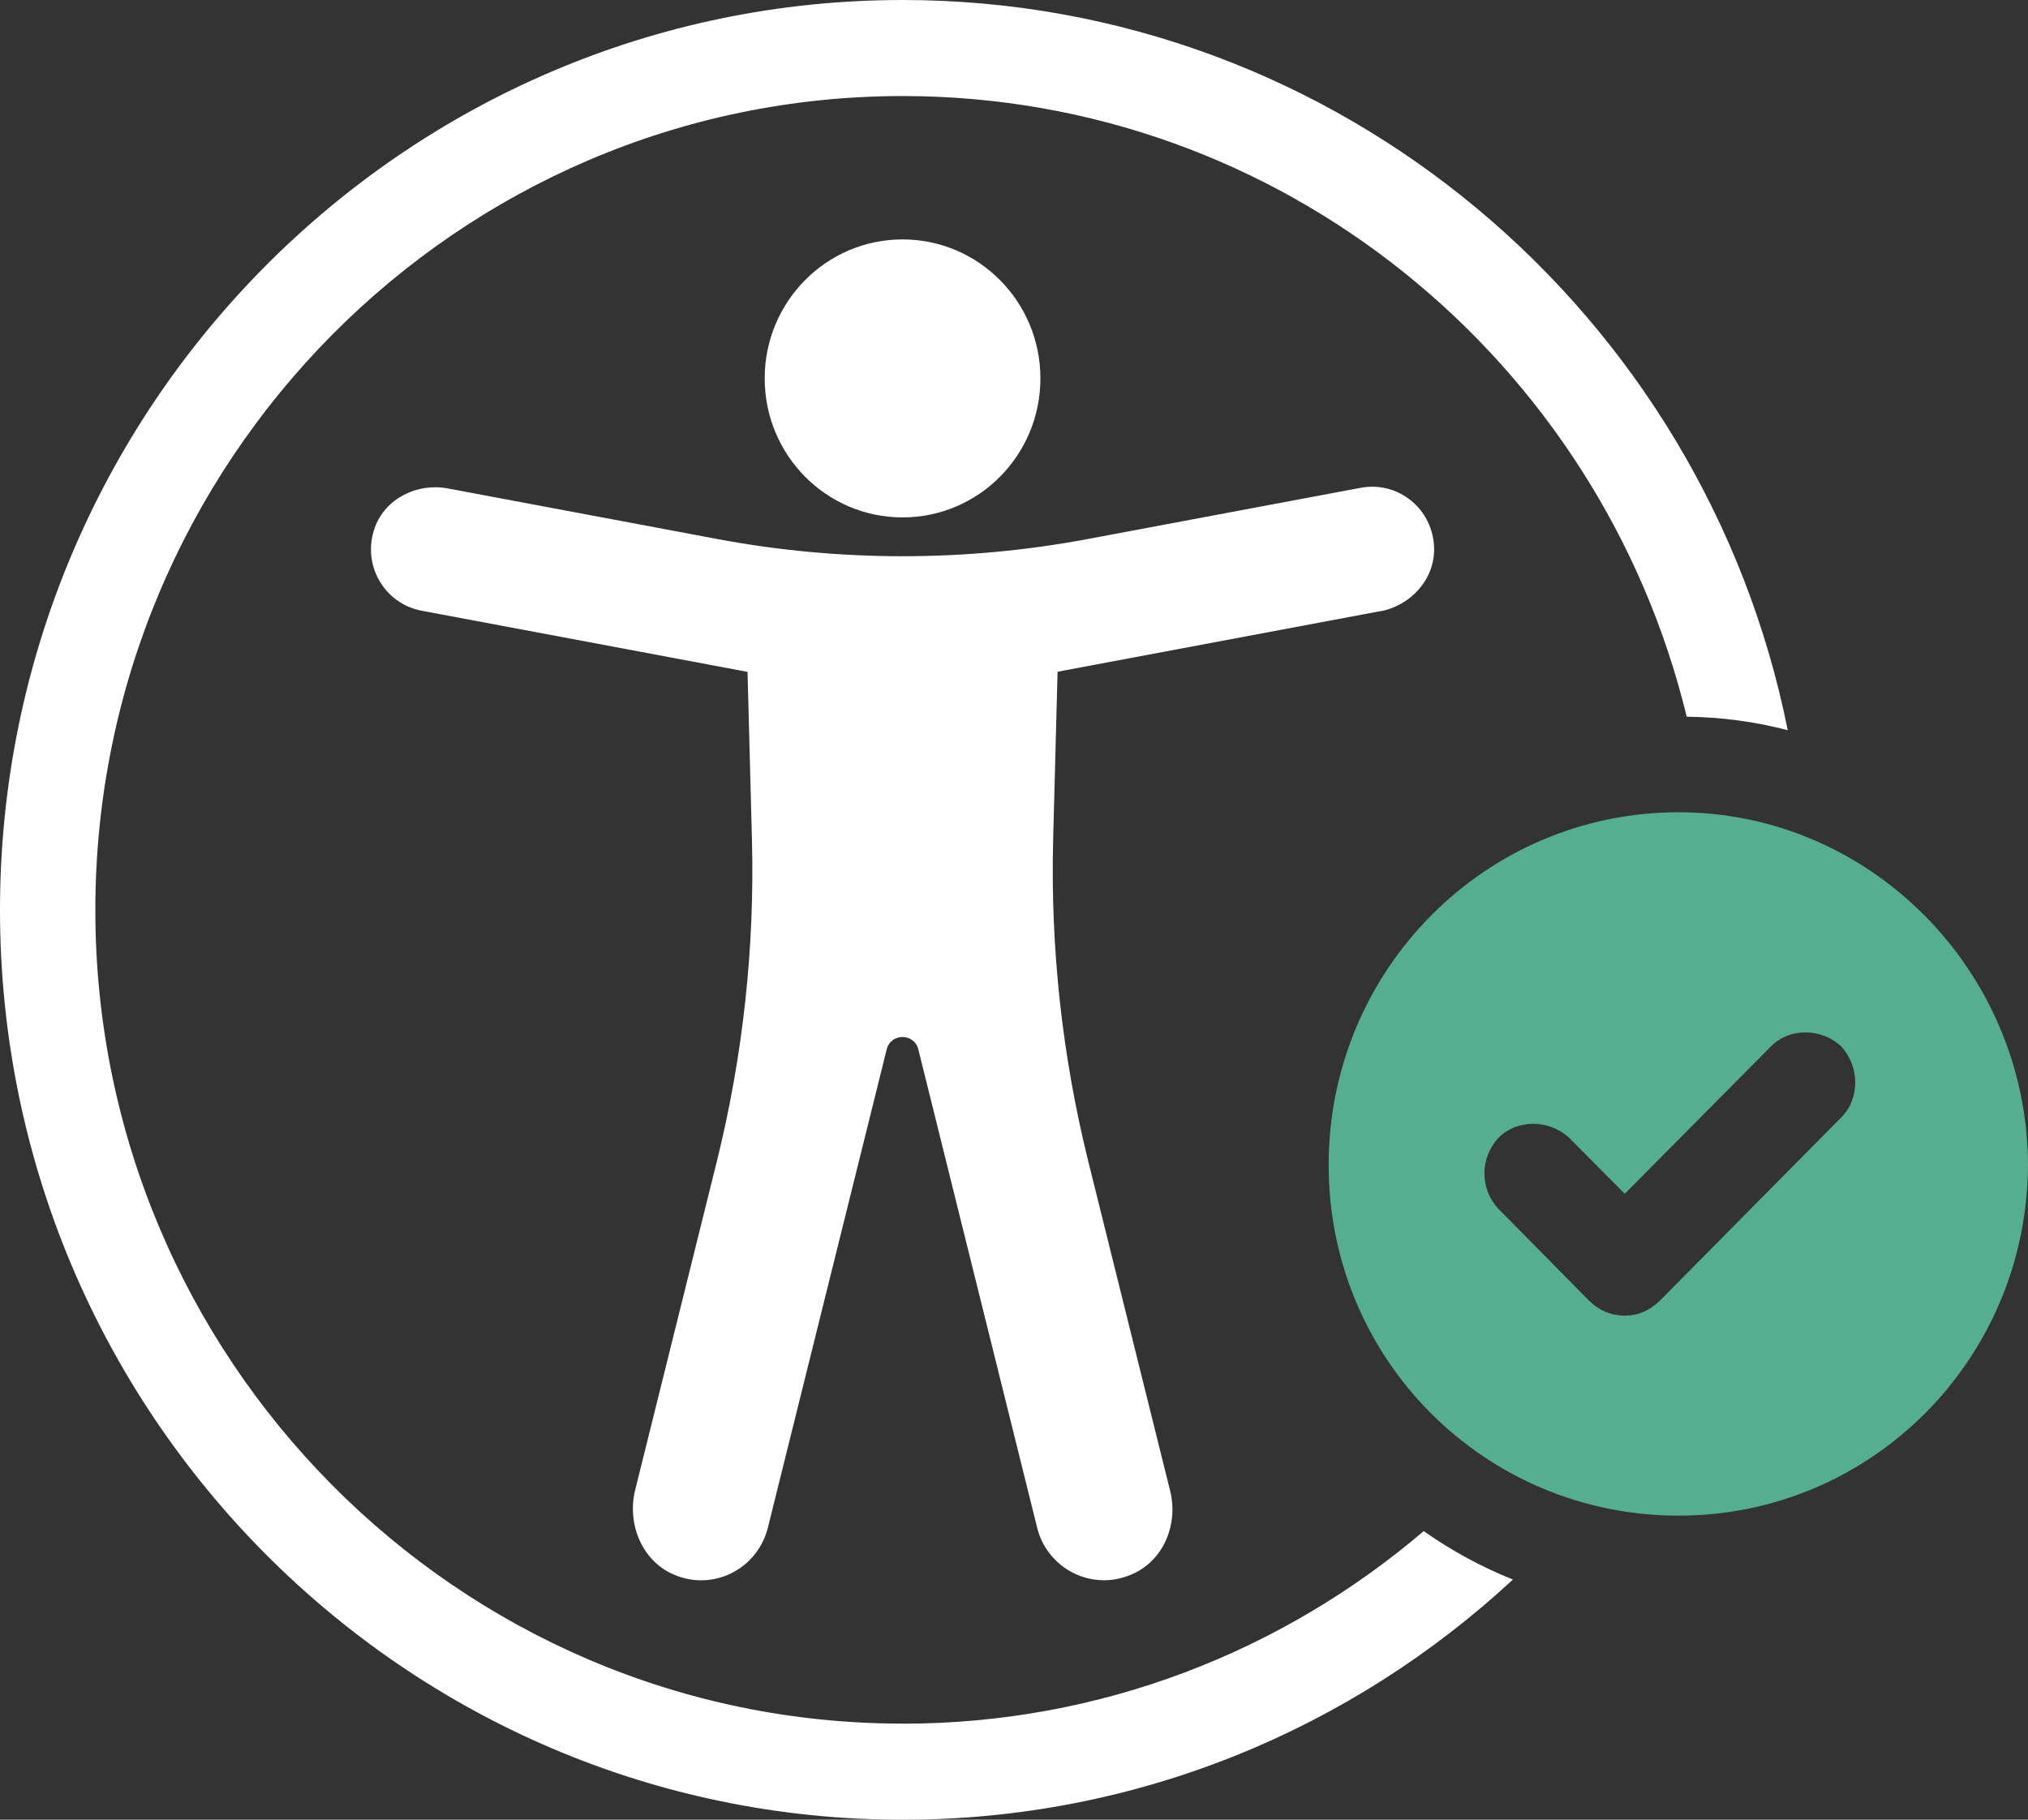
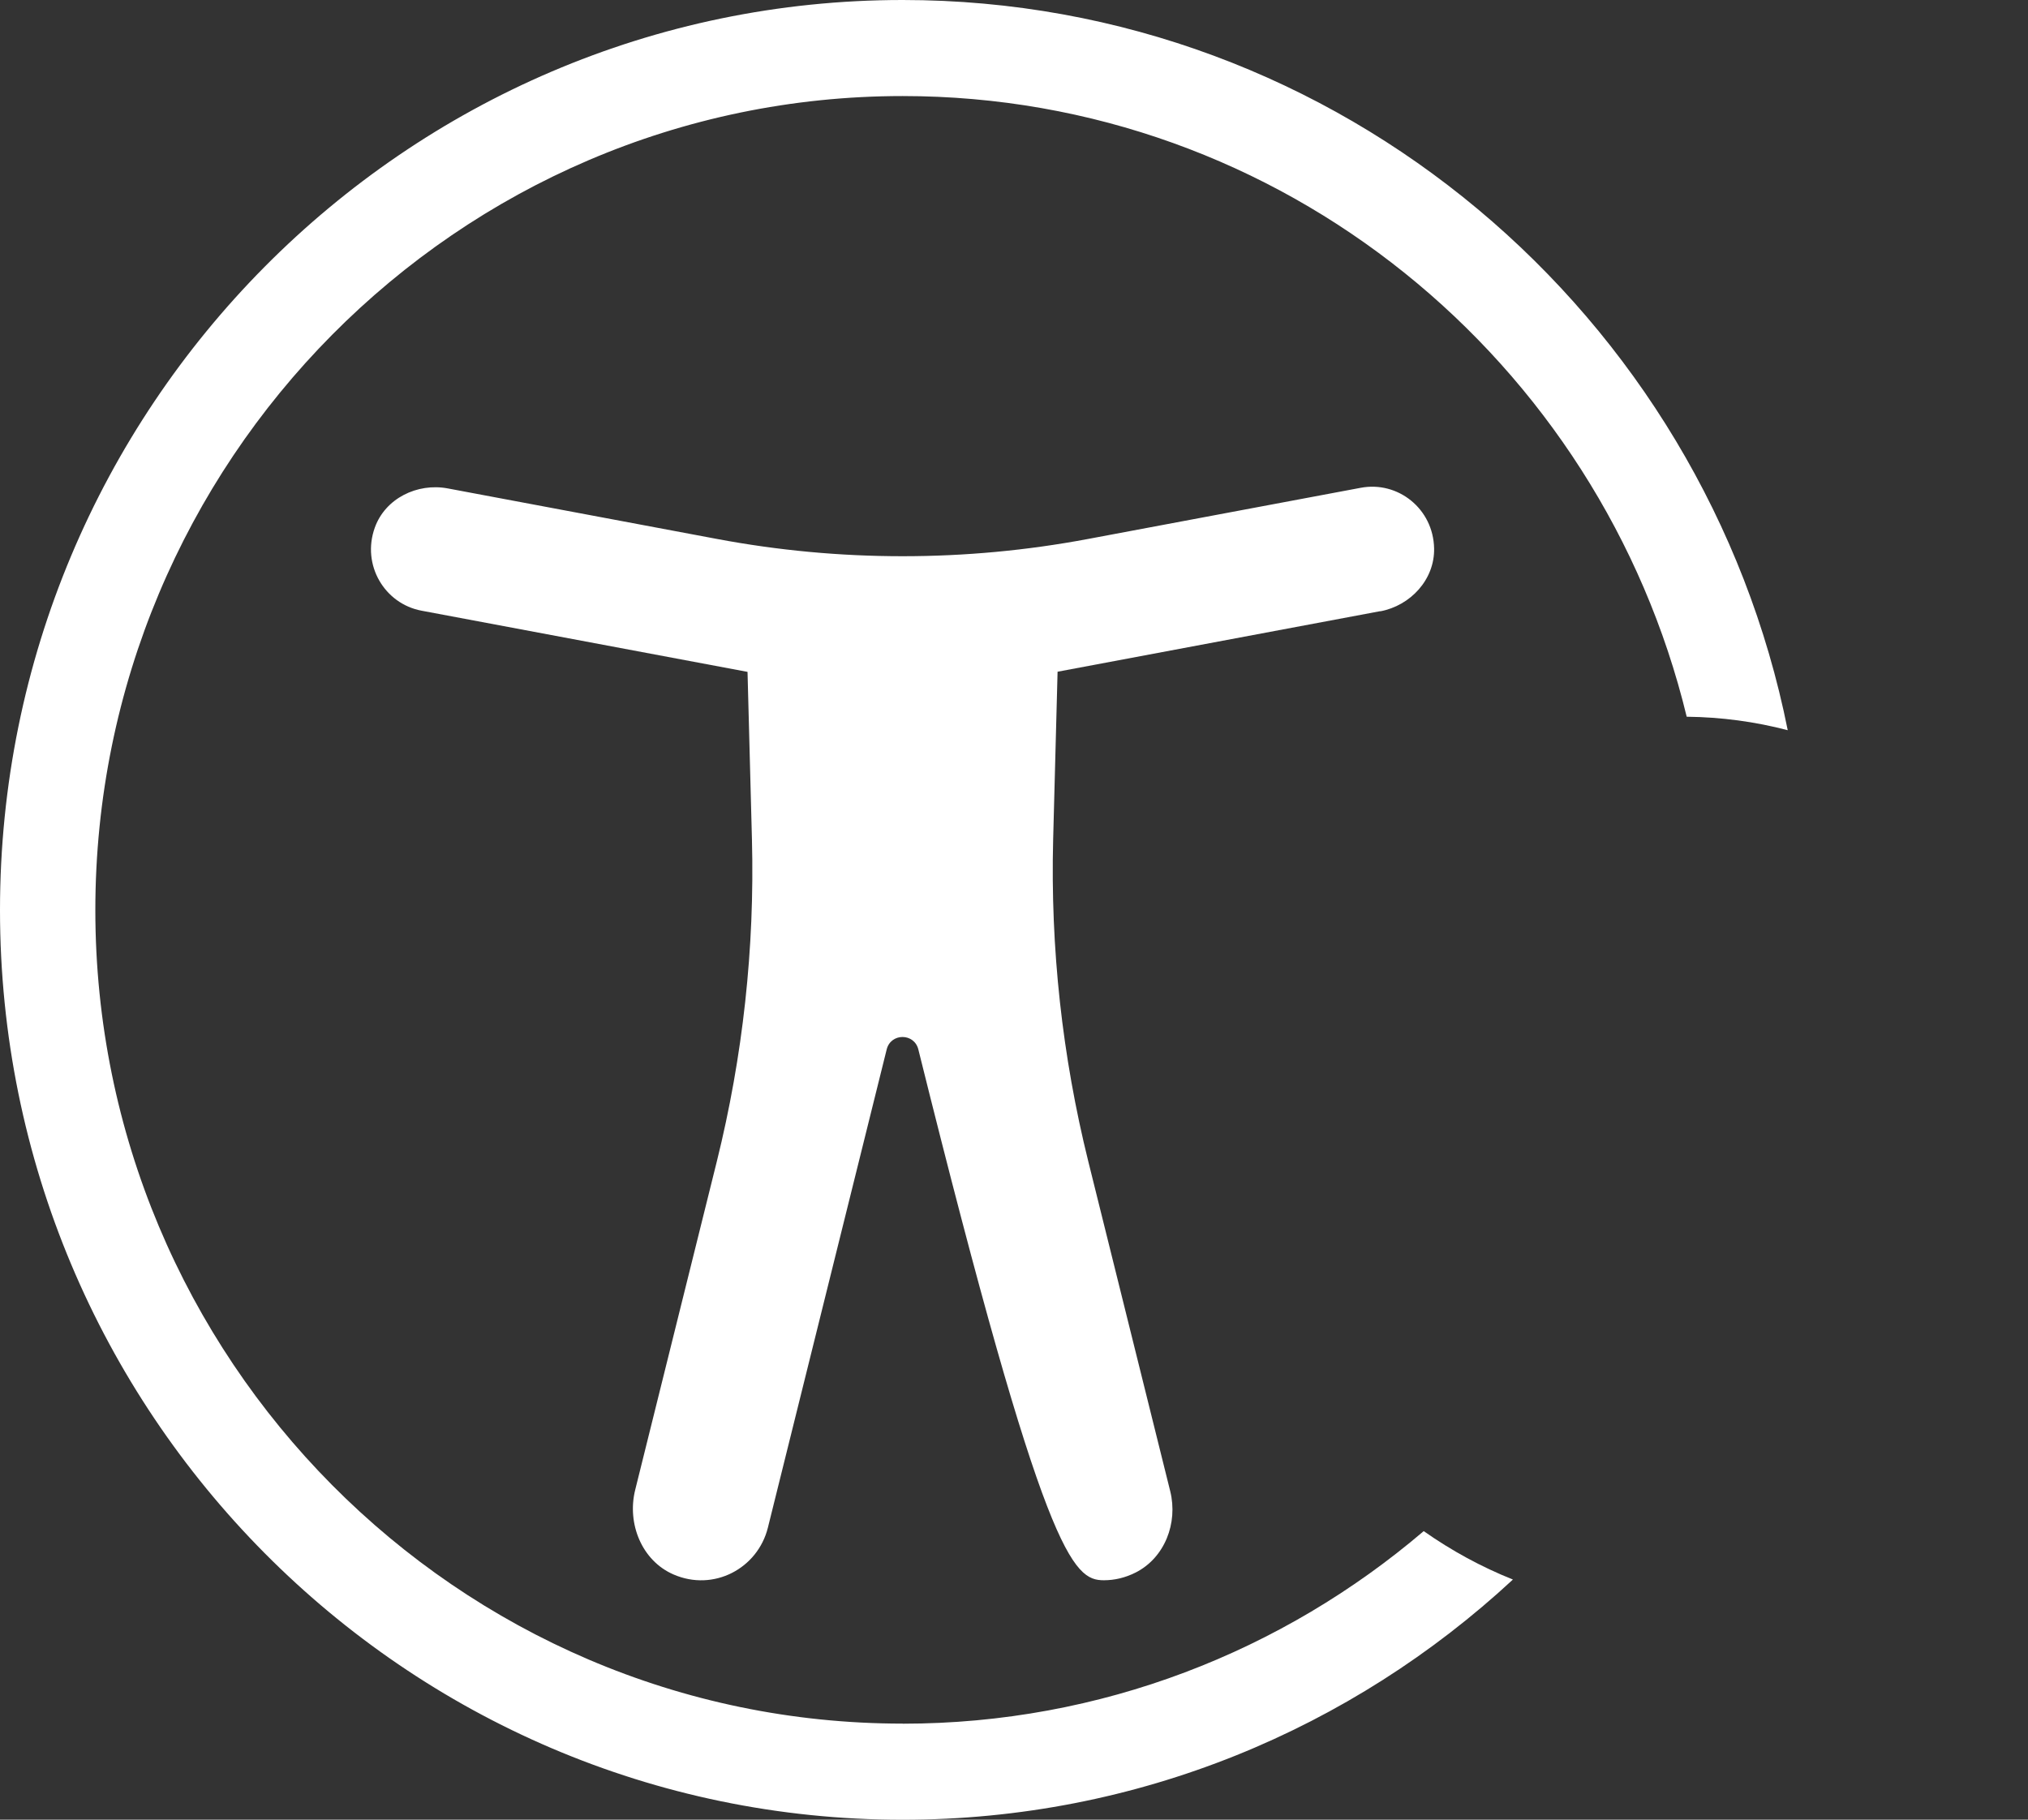
<svg xmlns="http://www.w3.org/2000/svg" width="78" height="70" viewBox="0 0 78 70" fill="none">
  <rect x="0" y="0" width="78" height="70" fill="#333333" stroke="none" />
-   <path d="M53.085 23.517C54.25 23.299 55.184 22.292 55.158 21.094C55.126 19.566 53.762 18.494 52.335 18.765L41.844 20.734C39.49 21.176 37.105 21.397 34.714 21.397C32.322 21.397 29.934 21.176 27.583 20.734L17.218 18.788C16.05 18.57 14.818 19.171 14.415 20.299C13.901 21.735 14.792 23.228 16.216 23.493L28.751 25.846L28.921 32.297C29.029 36.469 28.573 40.636 27.569 44.684L24.43 57.316C24.109 58.611 24.684 60.036 25.901 60.566C27.446 61.24 29.142 60.339 29.534 58.767L34.103 40.371C34.261 39.732 35.163 39.732 35.321 40.371L39.89 58.767C40.191 59.98 41.271 60.79 42.46 60.79C42.863 60.79 43.277 60.696 43.68 60.492C44.798 59.924 45.312 58.59 45.009 57.366L41.858 44.681C40.854 40.633 40.398 36.463 40.506 32.291L40.676 25.84L53.085 23.511V23.517Z" fill="white" />
-   <path d="M34.714 19.904C37.642 19.904 40.016 17.51 40.016 14.557C40.016 11.604 37.642 9.21 34.714 9.21C31.785 9.21 29.411 11.604 29.411 14.557C29.411 17.51 31.785 19.904 34.714 19.904Z" fill="white" />
+   <path d="M53.085 23.517C54.25 23.299 55.184 22.292 55.158 21.094C55.126 19.566 53.762 18.494 52.335 18.765L41.844 20.734C39.49 21.176 37.105 21.397 34.714 21.397C32.322 21.397 29.934 21.176 27.583 20.734L17.218 18.788C16.05 18.57 14.818 19.171 14.415 20.299C13.901 21.735 14.792 23.228 16.216 23.493L28.751 25.846L28.921 32.297C29.029 36.469 28.573 40.636 27.569 44.684L24.43 57.316C24.109 58.611 24.684 60.036 25.901 60.566C27.446 61.24 29.142 60.339 29.534 58.767L34.103 40.371C34.261 39.732 35.163 39.732 35.321 40.371C40.191 59.98 41.271 60.79 42.46 60.79C42.863 60.79 43.277 60.696 43.68 60.492C44.798 59.924 45.312 58.59 45.009 57.366L41.858 44.681C40.854 40.633 40.398 36.463 40.506 32.291L40.676 25.84L53.085 23.511V23.517Z" fill="white" />
  <path d="M34.717 66.305C17.595 66.305 3.667 52.26 3.667 35.009C3.667 17.758 17.592 3.695 34.717 3.695C49.304 3.695 61.559 13.88 64.873 27.571C66.207 27.586 67.512 27.763 68.759 28.09C65.562 12.093 51.517 0 34.717 0C15.569 0 0 15.7 0 35.009C0 54.318 15.569 70.003 34.717 70.003C43.762 70.003 52.002 66.499 58.189 60.763C56.971 60.275 55.83 59.653 54.758 58.9C49.348 63.514 42.355 66.308 34.717 66.308V66.305Z" fill="white" />
-   <path d="M64.56 31.246C57.123 31.246 51.102 37.317 51.102 44.817C51.102 52.316 57.123 58.305 64.56 58.305C71.997 58.305 78 52.251 78 44.752C77.936 37.317 71.915 31.246 64.56 31.246ZM70.817 42.985L63.842 50.034C63.445 50.42 62.998 50.611 62.487 50.611C61.976 50.611 61.515 50.42 61.117 50.034L57.631 46.501C56.913 45.73 56.913 44.558 57.631 43.772C58.347 43.05 59.573 43.05 60.355 43.772L62.49 45.924L68.111 40.256C68.811 39.535 70.052 39.535 70.817 40.256C71.535 41.027 71.535 42.279 70.817 42.985Z" fill="#56AE90" />
</svg>